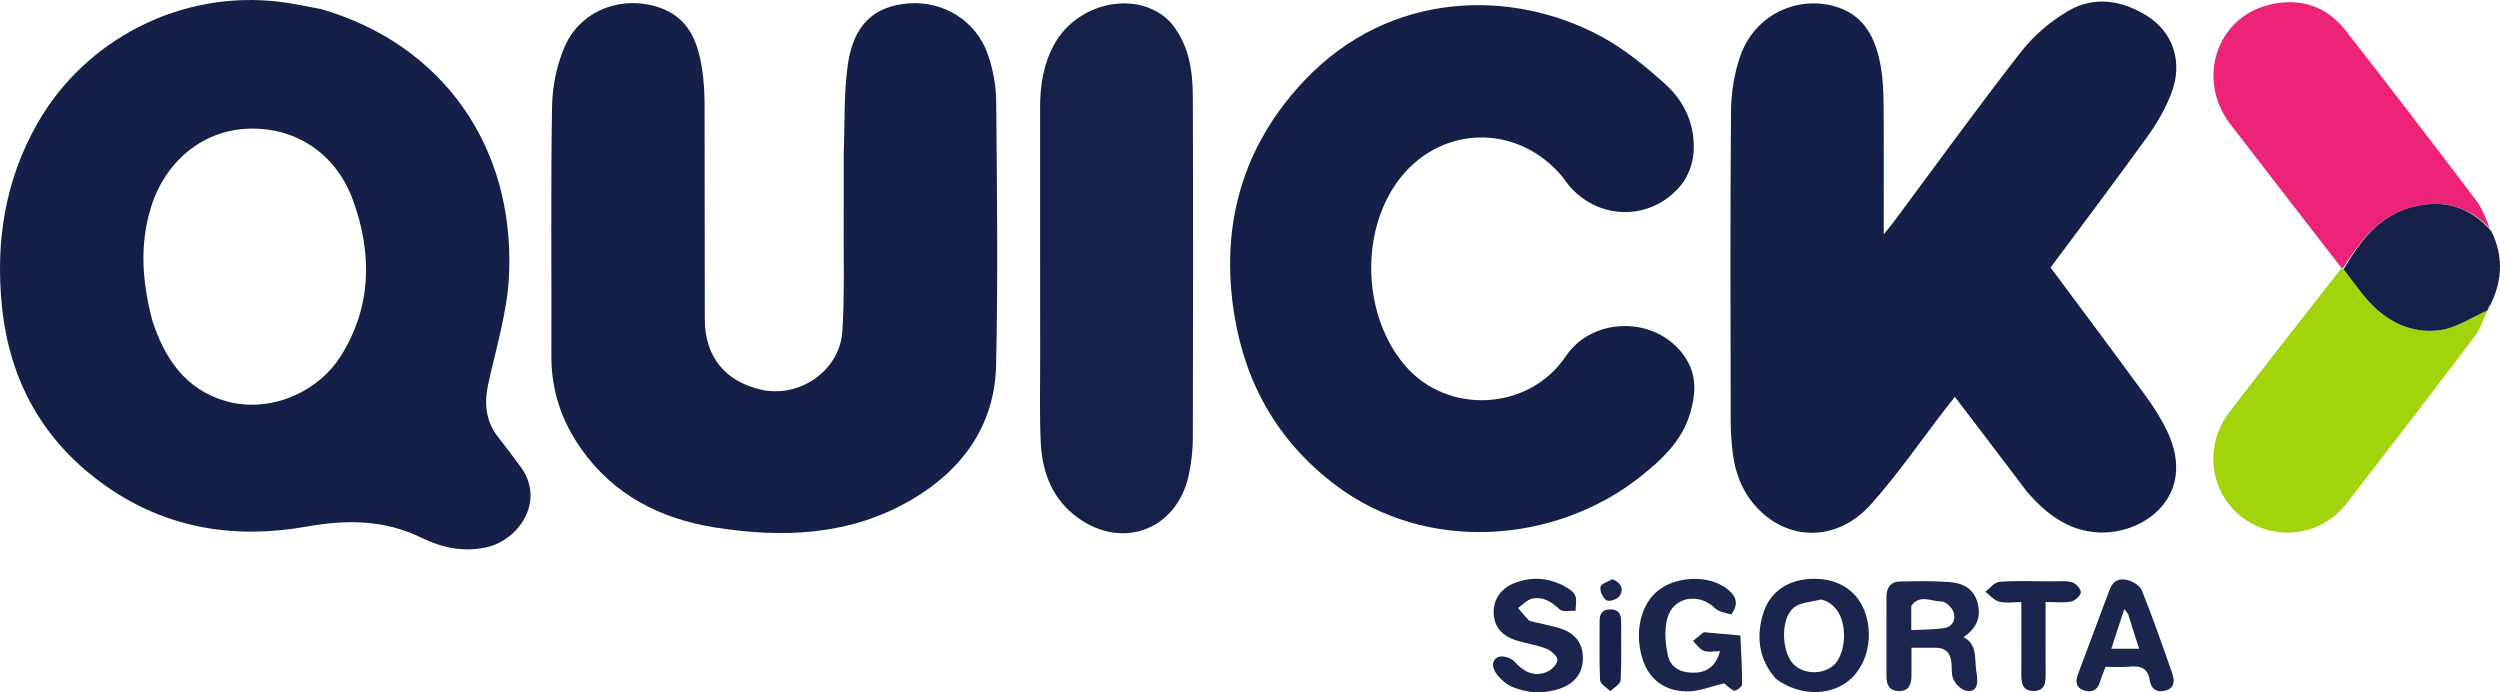
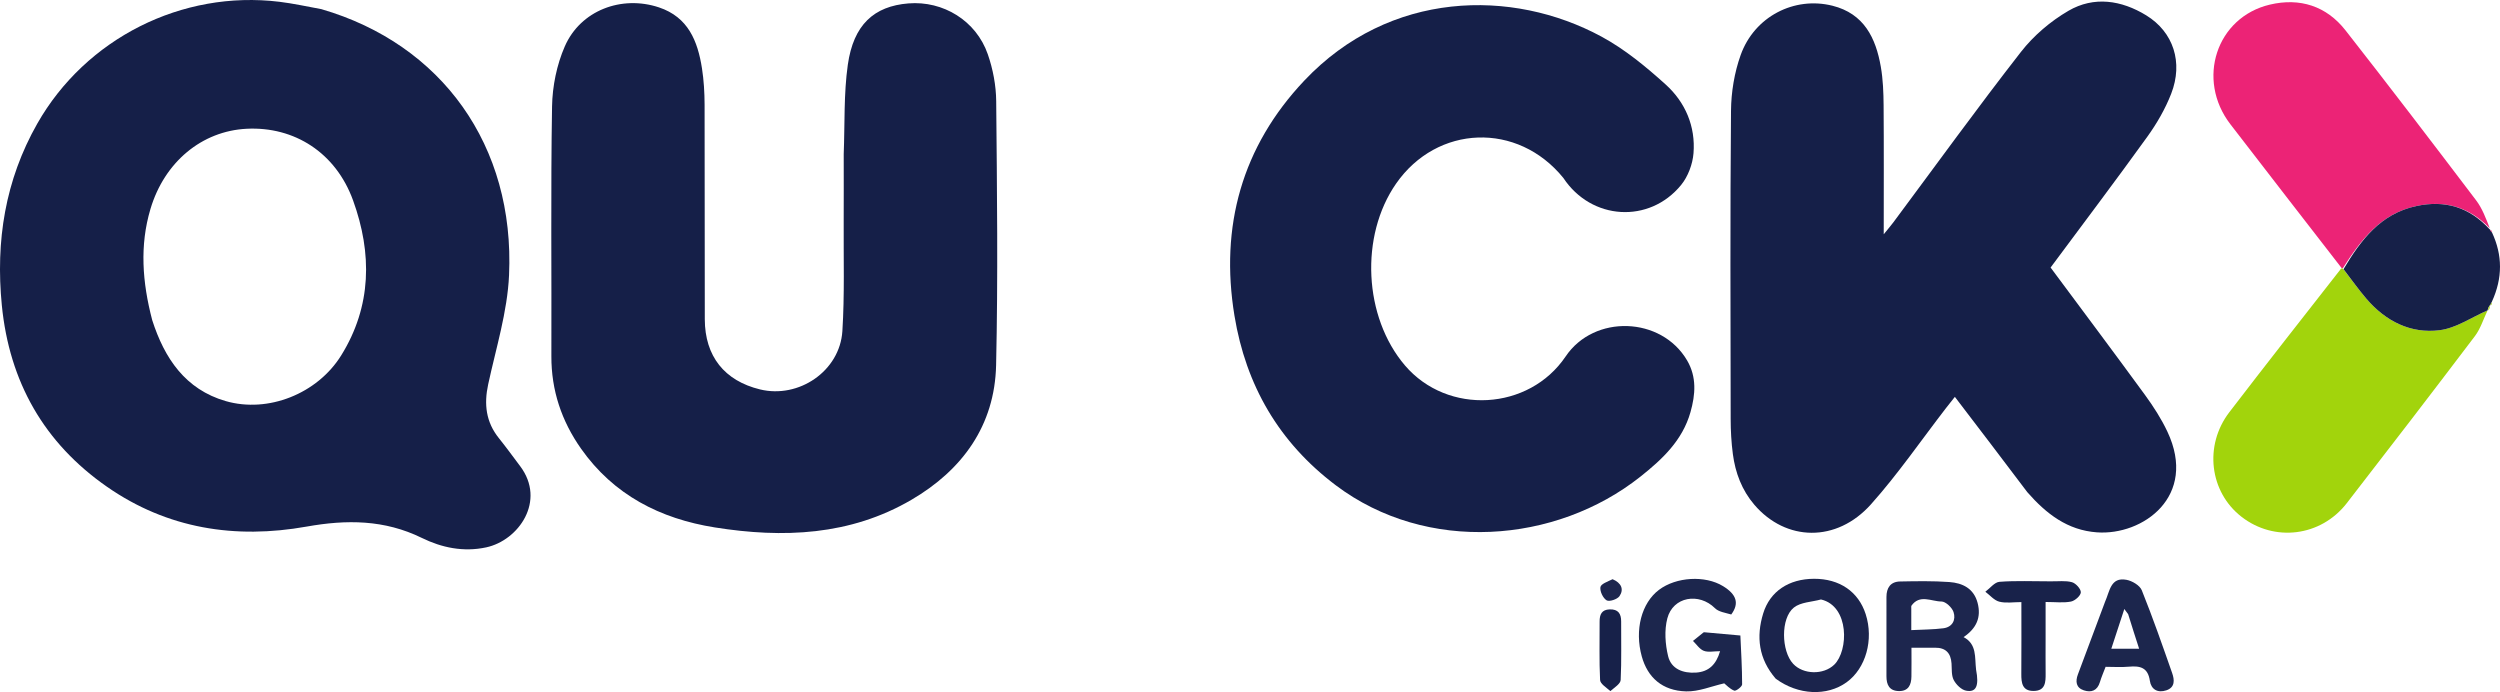
<svg xmlns="http://www.w3.org/2000/svg" version="1.1" id="Layer_1" x="0px" y="0px" enable-background="new 0 0 1050 739" xml:space="preserve" viewBox="45.2 260.74 960.61 266.01">
  <path fill="#151F48" opacity="1" stroke="none" d=" M168.681,264.253   C215.014,277.726 243.046,316.754 240.8,366.475   C240.164,380.559 235.783,394.504 232.775,408.438   C231.128,416.071 231.91,422.9 236.894,429.102   C239.708,432.604 242.347,436.247 245.051,439.836   C255.136,453.224 244.452,468.386 232.024,471.06   C223.267,472.945 214.927,471.182 207.296,467.438   C192.937,460.393 178.372,460.339 163.027,463.078   C135.607,467.971 109.529,463.922 86.316,447.778   C62.105,430.938 48.793,407.426 45.902,378.05   C43.477,353.412 47.167,329.971 59.539,308.218   C78.138,275.518 115.137,256.855 152.563,261.426   C157.837,262.07 163.049,263.217 168.681,264.253  M103.685,383.739   C108.384,398.399 116.403,410.369 131.93,414.858   C148.217,419.566 167.149,412.036 176.31,397.29   C188.058,378.381 188.226,358.068 180.87,337.757   C174.231,319.427 158.326,309.286 139.946,310.218   C122.762,311.09 108.375,322.982 103.003,341.067   C98.853,355.041 99.839,369.053 103.685,383.739  z" data-index="1" />
  <path fill="#151F48" opacity="1" stroke="none" d=" M824.163,449.832   C819.411,443.586 814.908,437.599 810.378,431.632   C805.851,425.668 801.297,419.724 796.341,413.228   C795.075,414.832 793.996,416.174 792.944,417.536   C783.385,429.912 774.499,442.887 764.108,454.52   C750.907,469.299 731.424,468.852 719.296,454.688   C714.498,449.083 711.991,442.421 711.042,435.22   C710.457,430.778 710.206,426.263 710.199,421.78   C710.137,382.293 709.983,342.804 710.33,303.32   C710.393,296.144 711.625,288.633 714.036,281.892   C719.333,267.078 734.66,259.266 749.311,262.94   C761.441,265.981 765.962,275.317 767.89,286.379   C768.742,291.267 768.925,296.314 768.964,301.292   C769.092,317.385 769.012,333.48 769.012,350.758   C770.713,348.658 771.738,347.482 772.667,346.234   C788.973,324.335 804.966,302.193 821.75,280.668   C826.621,274.421 833.135,268.878 839.989,264.891   C849.783,259.193 860.335,260.789 869.88,266.642   C880.307,273.036 884.157,284.709 879.468,296.751   C877.204,302.563 873.976,308.165 870.321,313.239   C858.163,330.119 845.613,346.717 833.127,363.538   C845.287,379.914 857.475,396.156 869.445,412.558   C872.662,416.967 875.671,421.646 877.995,426.57   C889.762,451.502 868.531,466.568 850.924,465.29   C839.603,464.468 831.5,458.201 824.163,449.832  z" data-index="2" />
  <path fill="#151F48" opacity="1" stroke="none" d=" M369.392,320   C369.843,308.205 369.389,296.783 370.964,285.647   C373.141,270.251 381.007,263.117 394.263,262.048   C407.609,260.972 420.271,268.688 424.748,281.568   C426.734,287.279 427.929,293.56 427.983,299.597   C428.29,333.415 428.708,367.25 427.947,401.054   C427.426,424.235 414.992,441.335 395.427,452.777   C371.869,466.555 346.06,467.575 319.858,463.399   C298.874,460.054 280.971,450.926 268.439,433.103   C260.985,422.502 257.019,410.728 257.064,397.605   C257.173,365.617 256.793,333.623 257.324,301.644   C257.454,293.88 259.127,285.627 262.232,278.537   C268.287,264.708 284.058,258.802 298.385,263.572   C309.643,267.32 313.299,276.544 314.93,287.008   C315.645,291.595 315.92,296.292 315.935,300.941   C316.028,328.431 315.927,355.921 316.012,383.411   C316.056,397.647 323.587,407.057 337.245,410.373   C352.152,413.994 367.917,403.297 368.88,387.95   C369.754,374.008 369.3,359.981 369.383,345.991   C369.433,337.494 369.392,328.997 369.392,320  z" data-index="3" />
  <path fill="#151F48" opacity="1" stroke="none" d=" M645.915,329.123   C628.335,307.454 597.397,308.642 581.645,331.285   C567.66,351.386 569.176,382.564 585.041,401.153   C601.43,420.355 632.699,418.601 646.8,397.689   C657.74,381.465 683.562,382.309 693.475,399.262   C697.189,405.614 696.671,412.338 694.756,419.103   C691.682,429.966 683.927,437.224 675.498,443.905   C643.002,469.663 593.421,473.573 558.436,447.181   C536.599,430.707 523.927,408.777 519.535,382.052   C513.891,347.709 522.428,317.058 546.343,291.74   C579.138,257.021 626.191,256.215 660.56,274.809   C669.508,279.651 677.646,286.363 685.241,293.228   C692.776,300.039 696.746,309.309 695.917,319.644   C695.581,323.842 693.803,328.582 691.152,331.825   C678.922,346.788 656.67,345.397 645.915,329.123  z" data-index="4" />
-   <path fill="#162048" opacity="1" stroke="none" d=" M495.303,269.72   C502.258,278.255 503.502,288.194 503.538,298.24   C503.695,341.877 503.651,385.516 503.54,429.153   C503.528,433.781 502.966,438.483 502.026,443.019   C497.465,465.017 475.057,472.702 457.61,458.32   C448.893,451.133 445.581,441.294 445.089,430.501   C444.626,420.361 444.875,410.187 444.87,400.027   C444.855,367.382 444.89,334.737 444.853,302.092   C444.843,293.644 446.089,285.498 450.174,277.996   C459.596,260.698 483.738,256.744 495.303,269.72  z" data-index="5" />
  <path fill="#EC2376" opacity="1" stroke="none" d=" M944.974,363.76   C930.714,345.336 916.406,326.949 902.208,308.479   C888.998,291.295 896.815,267.354 917.416,262.505   C928.9,259.802 939.095,263.025 946.443,272.398   C963.386,294.011 980.042,315.85 996.642,337.728   C999.011,340.85 1000.42,344.7 1001.884,348.464   C993.97,340.282 984.705,337.559 973.697,339.907   C959.936,342.841 952.366,352.915 945.396,363.831   C945.315,363.8 944.974,363.76 944.974,363.76  z" data-index="6" />
  <path fill="#A2D40C" opacity="1" stroke="none" d=" M944.686,364.032   C944.974,363.76 945.315,363.8 945.603,364.138   C948.744,368.165 951.451,371.978 954.477,375.519   C961.861,384.155 971.47,389.035 982.652,387.61   C989.002,386.801 994.925,382.647 1001.04,379.999   C999.44,383.318 998.342,387.015 996.162,389.894   C979.879,411.39 963.458,432.782 946.927,454.089   C936.951,466.947 919.088,469.12 906.457,459.289   C894.211,449.758 892.004,431.926 901.812,419.124   C915.884,400.757 930.191,382.568 944.686,364.032  z" data-index="7" />
  <path fill="#162048" opacity="1" stroke="none" d=" M1001.017,379.999   C994.925,382.647 989.002,386.801 982.652,387.61   C971.47,389.035 961.861,384.155 954.477,375.519   C951.451,371.978 948.744,368.165 945.684,364.169   C952.366,352.915 959.936,342.841 973.697,339.907   C984.705,337.559 993.97,340.282 1001.814,348.839   C1002.133,348.964 1002.062,348.961 1002.054,349.185   C1002.283,349.639 1002.519,349.868 1002.756,350.098   C1006.773,358.761 1006.9,367.47 1002.685,376.688   C1002.219,377.469 1002.133,377.788 1002.047,378.107   C1002.047,378.107 1002.02,378.018 1001.77,378.16   C1001.35,378.881 1001.179,379.462 1001.008,380.043   C1001.008,380.043 1000.995,379.999 1001.017,379.999  z" data-index="8" />
  <path fill="#1C264D" opacity="1" stroke="none" d=" M710.424,496.852   C708.071,496.171 705.591,495.848 704.182,494.448   C698.03,488.331 688.052,489.993 685.865,498.336   C684.673,502.883 685.042,508.242 686.165,512.881   C687.348,517.77 691.874,519.503 696.848,519.184   C701.76,518.868 704.621,516.127 706.131,510.957   C703.713,510.957 701.56,511.47 699.864,510.81   C698.234,510.176 697.078,508.327 695.714,507.012   C697.075,505.911 698.433,504.804 699.807,503.718   C699.911,503.636 700.133,503.687 700.298,503.702   C704.843,504.109 709.387,504.519 713.931,504.929   C714.203,511.191 714.604,517.454 714.599,523.716   C714.598,524.579 712.22,526.374 711.575,526.121   C709.846,525.444 708.46,523.89 707.727,523.309   C702.81,524.422 697.926,526.531 693.102,526.402   C683.94,526.157 678.273,521.067 676.032,512.93   C673.239,502.787 675.923,492.448 682.664,487.375   C689.296,482.385 700.377,481.746 707.258,485.956   C712.465,489.143 713.59,492.567 710.424,496.852  z" data-index="9" />
  <path fill="#1D264E" opacity="1" stroke="none" d=" M804.495,518.04   C805.702,524.328 804.537,526.872 800.648,526.126   C798.827,525.777 796.827,523.796 795.907,522.033   C794.977,520.252 795.209,517.832 795.064,515.682   C794.795,511.694 792.833,509.579 788.732,509.619   C785.928,509.646 783.124,509.624 779.669,509.624   C779.669,513.513 779.717,517.112 779.654,520.709   C779.6,523.882 778.515,526.352 774.797,526.278   C771.14,526.205 770.051,523.821 770.055,520.584   C770.065,510.433 770.062,500.281 770.059,490.13   C770.057,486.601 771.627,484.241 775.29,484.172   C781.608,484.053 787.953,483.929 794.244,484.387   C799.275,484.754 803.61,486.821 805.079,492.391   C806.536,497.917 804.689,502.158 799.694,505.543   C804.857,508.276 803.934,513.202 804.495,518.04  M779.6,494.871   C779.6,497.327 779.6,499.784 779.6,502.861   C784.079,502.627 788.038,502.649 791.93,502.149   C795.446,501.697 796.816,498.865 795.83,495.905   C795.249,494.159 792.797,491.862 791.189,491.864   C787.347,491.867 782.829,488.944 779.627,493.525   C779.547,493.639 779.608,493.851 779.6,494.871  z" data-index="10" />
  <path fill="#1B244C" opacity="1" stroke="none" d=" M727.5,521.512   C720.924,513.878 719.957,505.418 722.69,496.469   C725.294,487.943 732.567,483.174 742.203,483.135   C752.025,483.096 759.293,488.065 762.079,496.725   C765.231,506.522 762.147,517.545 754.758,522.891   C747.216,528.347 736.12,527.884 727.5,521.512  M744.905,491.081   C741.376,492.054 737.104,492.097 734.477,494.197   C729.337,498.306 729.647,510.887 734.191,515.787   C738.075,519.975 745.863,520.133 749.995,516.139   C755.517,510.8 755.898,493.644 744.905,491.081  z" data-index="11" />
-   <path fill="#1C254D" opacity="1" stroke="none" d=" M632.876,499.312   C636.987,500.323 640.759,501.029 644.417,502.117   C650.314,503.871 653.289,507.728 653.409,513.282   C653.533,519.034 650.561,523.238 644.731,525.276   C638.501,527.454 632.22,527.21 626.217,524.64   C624.033,523.705 621.998,521.918 620.49,520.042   C618.755,517.883 617.813,514.679 620.892,513.2   C622.399,512.476 625.814,513.499 627.066,514.896   C630.536,518.77 634.369,520.909 639.337,519.022   C641.187,518.319 643.469,516.141 643.637,514.445   C643.772,513.08 641.289,510.761 639.497,510.044   C635.822,508.574 631.79,508.03 627.98,506.859   C622.152,505.066 619.262,501.438 619.135,496.166   C619.007,490.837 622.135,486.559 627.689,484.563   C634.163,482.236 640.467,482.779 646.462,486.058   C648.02,486.909 649.859,488.104 650.473,489.594   C651.165,491.273 650.62,493.462 650.612,495.43   C648.534,495.318 645.698,496.023 644.525,494.935   C641.393,492.031 638.145,489.839 633.907,490.777   C631.938,491.213 630.298,493.132 628.508,494.378   C629.834,495.978 631.16,497.577 632.876,499.312  z" data-index="12" />
  <path fill="#1C264D" opacity="1" stroke="none" d=" M854.049,491.994   C855.885,487.894 856.163,482.386 862.287,483.53   C864.478,483.939 867.418,485.677 868.172,487.551   C872.386,498.017 876.095,508.689 879.831,519.342   C880.742,521.939 881.038,524.846 877.597,525.996   C874.293,527.101 871.745,525.647 871.267,522.314   C870.533,517.202 867.493,516.516 863.214,516.909   C860.257,517.18 857.255,516.961 854.264,516.961   C853.464,519.084 852.649,520.914 852.084,522.818   C851.105,526.112 848.78,526.962 845.888,525.998   C842.894,525 842.606,522.583 843.621,519.879   C847.064,510.709 850.504,501.537 854.049,491.994  M862.935,496.747   C862.513,496.175 862.091,495.603 861.458,494.746   C859.734,500.01 858.153,504.833 856.457,510.01   C860.247,510.01 863.484,510.01 867.146,510.01   C865.727,505.625 864.414,501.569 862.935,496.747  z" data-index="13" style="visibility: visible;" />
  <path fill="#18224A" opacity="1" stroke="none" d=" M832.93,484.112   C836.076,484.166 838.865,483.758 841.347,484.45   C842.821,484.861 844.8,487.047 844.742,488.355   C844.684,489.64 842.489,491.585 840.964,491.886   C838.085,492.454 835.015,492.05 831.208,492.05   C831.208,496.995 831.208,501.741 831.208,506.487   C831.208,510.816 831.171,515.145 831.22,519.472   C831.257,522.821 831.165,526.173 826.656,526.231   C822.229,526.289 821.852,523.134 821.879,519.669   C821.947,510.701 821.902,501.732 821.902,492.089   C818.88,492.089 815.99,492.591 813.398,491.926   C811.421,491.419 809.822,489.436 808.055,488.109   C809.858,486.779 811.584,484.448 813.479,484.301   C819.767,483.814 826.117,484.114 832.93,484.112  z" data-index="14" />
  <path fill="#172149" opacity="1" stroke="none" d=" M663.979,526.283   C662.348,524.865 660.095,523.496 660.023,522.02   C659.654,514.546 659.873,507.043 659.84,499.551   C659.828,496.862 660.649,494.984 663.715,494.888   C666.947,494.786 668.138,496.512 668.12,499.544   C668.075,507.036 668.303,514.538 667.934,522.012   C667.861,523.491 665.609,524.862 663.979,526.283  z" data-index="15" />
  <path fill="#1D264E" opacity="1" stroke="none" d=" M664.825,483.296   C668.237,484.74 669.248,487.211 667.479,489.808   C666.655,491.016 663.562,492.037 662.539,491.419   C661.137,490.571 659.903,487.957 660.153,486.342   C660.346,485.096 662.935,484.221 664.825,483.296  z" data-index="16" />
  <path fill="#A2D40C" opacity="1" stroke="none" d=" M1001.375,380.055   C1001.179,379.462 1001.35,378.881 1001.816,378.15   C1001.988,378.689 1001.865,379.379 1001.375,380.055  z" data-index="17" />
  <path fill="#EC2376" opacity="1" stroke="none" d=" M1002.809,349.812   C1002.519,349.868 1002.283,349.639 1002.051,349.149   C1002.325,349.102 1002.594,349.313 1002.809,349.812  z" data-index="18" />
  <path fill="#A2D40C" opacity="1" stroke="none" d=" M1002.338,378.068   C1002.133,377.788 1002.219,377.469 1002.53,377.032   C1002.714,377.285 1002.671,377.657 1002.338,378.068  z" data-index="19" />
  <path fill="#F1F1F4" opacity="1" stroke="none" d=" M779.602,494.444   C779.608,493.851 779.547,493.639 779.627,493.525   C782.829,488.944 787.347,491.867 791.189,491.864   C792.797,491.862 795.249,494.159 795.83,495.905   C796.816,498.865 795.446,501.697 791.93,502.149   C788.038,502.649 784.079,502.627 779.6,502.861   C779.6,499.784 779.6,497.327 779.602,494.444  z" data-index="21" style="visibility: hidden;" />
-   <path fill="#F7F8F9" opacity="1" stroke="none" d=" M863.018,497.13   C864.414,501.569 865.727,505.625 867.146,510.01   C863.484,510.01 860.247,510.01 856.457,510.01   C858.153,504.833 859.734,500.01 861.458,494.746   C862.091,495.603 862.513,496.175 863.018,497.13  z" data-index="23" style="visibility: hidden; opacity: 1;" />
</svg>